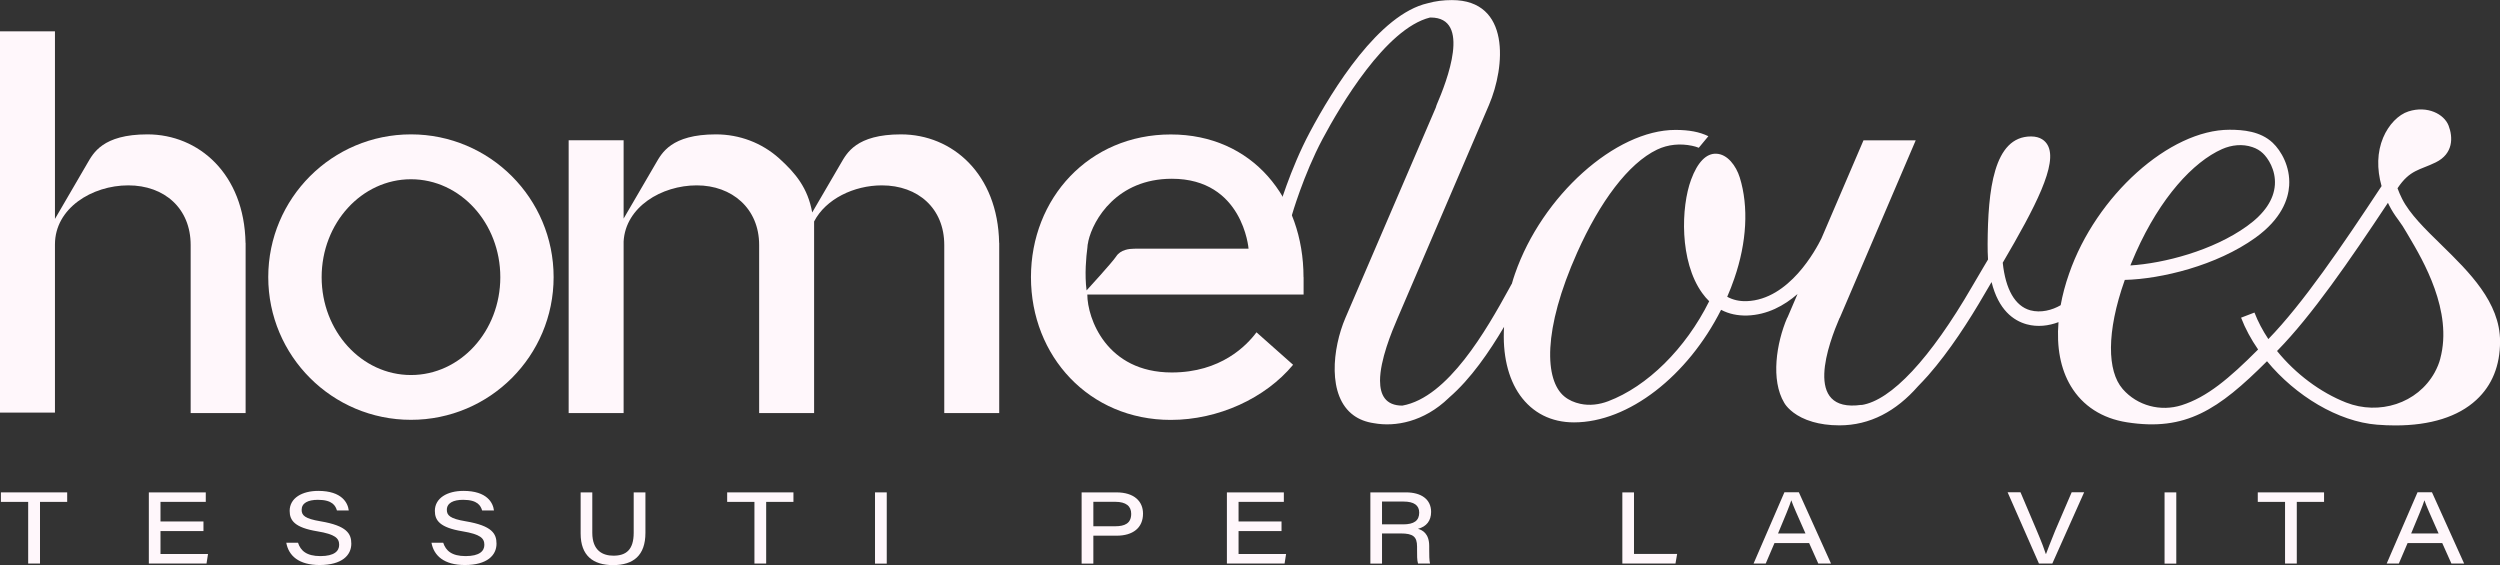
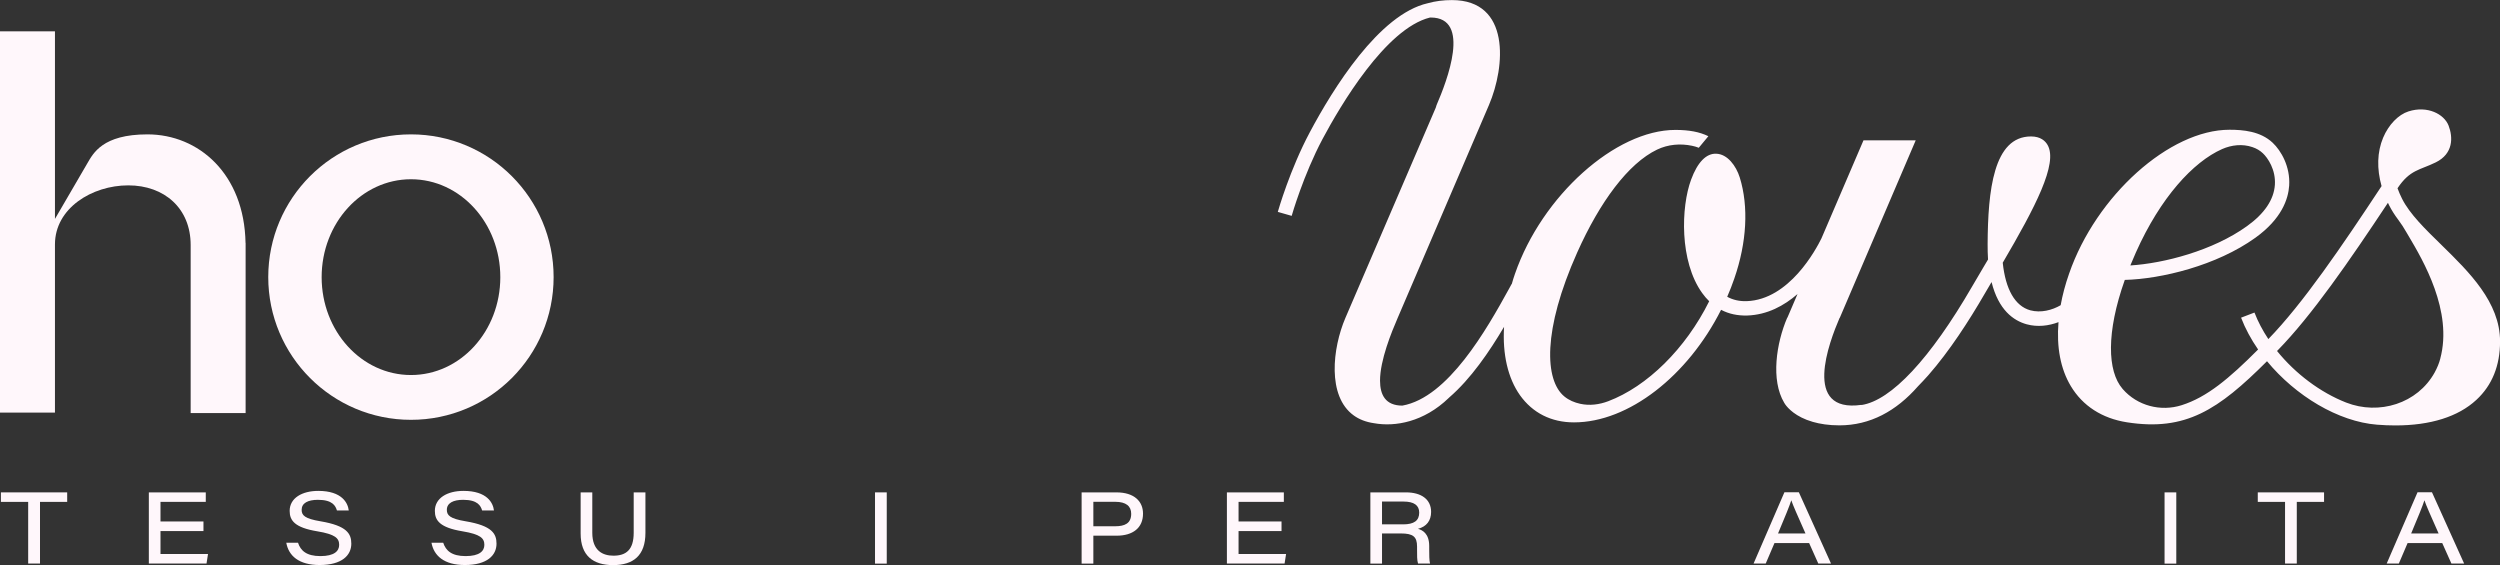
<svg xmlns="http://www.w3.org/2000/svg" viewBox="0 0 302.51 68.38" data-name="Livello 2" id="Livello_2">
  <rect x="0" y="0" width="302.51" height="68.38" fill="#333333" stroke="none" />
  <g data-name="Livello 1" id="Livello_1-2">
    <g>
      <path style="fill: #fff7fb;" d="M17.84,16.26c-5.43,0-6.56,2.29-7.27,3.5-.7,1.21-3.92,6.73-3.92,6.73V3.79H0v46.14h6.65v-20.36c0-4.37,4.48-7.14,8.87-7.14s7.55,2.8,7.55,7.21v20.34h6.65v-20.59h-.01c-.15-8.34-5.66-13.13-11.87-13.13" />
-       <path style="fill: #fff7fb;" d="M109.02,16.26c-5.43,0-6.56,2.29-7.27,3.5-.54.93-2.56,4.39-3.47,5.95-.53-2.95-1.99-4.73-3.98-6.53-2.11-1.9-4.82-2.92-7.67-2.92-5.43,0-6.56,2.29-7.27,3.5-.68,1.16-3.67,6.3-3.9,6.69v-9.48h-6.65v33.01h6.65v-20.76c.23-4.17,4.58-6.79,8.85-6.79s7.55,2.8,7.55,7.21v20.34h6.65v-23.18c1.41-2.73,4.83-4.37,8.2-4.37,4.39,0,7.55,2.8,7.55,7.21v20.34h6.65v-20.59h-.01c-.15-8.34-5.66-13.13-11.87-13.13" />
      <path style="fill: #fff7fb;" d="M49.73,45.38c-5.97,0-10.81-5.3-10.81-11.84s4.84-11.85,10.81-11.85,10.81,5.3,10.81,11.85-4.84,11.84-10.81,11.84M49.73,16.26c-9.54,0-17.27,7.73-17.27,17.27s7.73,17.27,17.27,17.27,17.26-7.73,17.26-17.27-7.73-17.27-17.26-17.27" />
-       <path style="fill: #fff7fb;" d="M137.33,30.1h-.18c-.47,0-1.56.1-2.09.93-.46.71-3.58,4.11-3.58,4.11-.25-1.92-.05-4.08.1-5.19,0-.2.04-.43.1-.68,0-.05.01-.09.01-.09.59-2.61,3.47-7.55,10.11-7.55,8.61,0,9.28,8.46,9.28,8.46h-13.74ZM157.73,33.54c0-9.54-6.16-17.27-16.06-17.27s-16.92,7.73-16.92,17.27,7.02,17.27,16.92,17.27c5.75,0,11.44-2.62,14.8-6.67l-4.43-3.93c-1.18,1.59-4.31,4.86-10.25,4.86-7.93,0-10.22-6.59-10.22-9.43h26.17v-2.1Z" />
      <path style="fill: #fff7fb;" d="M295.29,43.38c-.14.55-.38,1.13-.69,1.7-2.08,3.75-6.72,5.19-10.71,3.63-3.11-1.22-6.13-3.48-8.36-6.24.03-.03.06-.06.09-.09,4.12-4.21,8.65-10.78,13.33-17.84.05.1.1.2.15.31.3.59.66,1.16,1.09,1.73.37.5.71,1.01,1.01,1.55.08.15.17.29.26.44,1.73,2.92,5.37,9.08,3.82,14.83M258.46,30.53c2.96-6.62,6.91-10.93,10.42-12.49,1.16-.51,2.47-.65,3.67-.24.51.17.92.42,1.26.74.6.56,1.58,1.99,1.46,3.82-.12,1.79-1.25,3.48-3.37,5-4.12,2.97-10.06,4.51-14.12,4.76.21-.52.44-1.05.68-1.59M295.44,29.65c-1.98-1.93-3.85-3.75-4.78-5.6-.21-.42-.4-.85-.55-1.27,1.5-2.26,2.69-2.18,4.62-3.13,2.15-1.05,2.1-3.05,1.56-4.45-.54-1.4-2.57-2.45-4.85-1.72-1.23.39-2.41,1.61-3.07,3.18-.73,1.74-.78,3.76-.19,5.86-4.83,7.32-9.51,14.2-13.7,18.51-.68-1.03-1.26-2.11-1.68-3.21l-1.62.62c.51,1.33,1.21,2.62,2.06,3.85-3.52,3.53-6.19,5.77-9.25,6.74-2.54.81-5.36.07-7.12-1.94-.02-.01-.03-.03-.04-.05-1.83-2.12-1.98-6.81.28-13.17,4.41-.11,11.11-1.73,15.8-5.1,3.19-2.29,3.98-4.69,4.09-6.3.15-2.31-.98-4.24-2-5.2-1.48-1.39-3.57-1.57-5.22-1.57-7.25,0-16.14,7.97-19.41,17.41-.46,1.31-.8,2.59-1.02,3.82-1.02.6-2.4.96-3.67.62-1.85-.51-3-2.53-3.34-5.76,3.95-6.74,6.7-12.01,5.43-14.24-.27-.48-.84-1.04-2.01-1.04-4.55,0-5.21,6.57-5.25,13,0,.67.01,1.3.05,1.89-.21.36-.41.7-.6,1.01-.48.82-.94,1.58-1.34,2.28-5.04,8.7-9.78,13.78-13.38,14.32v-.02c-7.2,1.02-3.9-7.6-2.64-10.53h.02l9.19-21.48h-6.32l-5.09,11.87c-.65,1.32-3.89,7.41-9.04,7.59-.87.03-1.67-.15-2.36-.53.32-.72.6-1.46.86-2.21,1.51-4.36,1.75-8.7.66-12.22-.44-1.41-1.49-2.84-2.85-2.88-1.2-.05-2.26,1.02-3.04,3.14-1.22,3.28-1.43,9.88,1.35,13.73.26.36.54.69.84.98-2.86,5.76-7.51,10.32-12.22,12.1-1.08.41-2.26.56-3.39.31-.68-.15-1.35-.42-1.92-.89-2.37-1.95-2.66-7.98,1.56-17.42,2.74-6.13,6.18-10.78,9.67-12.45,1.32-.63,2.8-.76,4.23-.46.29.06.56.14.81.24l1.16-1.4c-1.07-.52-2.33-.76-3.99-.76-7.25,0-16.14,7.97-19.41,17.41-.15.41-.27.83-.39,1.24h-.02s-.31.57-.31.57c-2.71,4.93-7.38,13.16-12.91,14.14-2.03,0-2.7-1.29-2.7-3.02,0-2.48,1.39-5.87,2.14-7.6l11.04-25.75h0c2-4.67,2.62-12.7-4.48-12.7-1.02,0-1.99.12-2.92.38h0c-5.89,1.33-11.47,10.34-14.27,15.6-2.41,4.52-3.82,9.44-3.88,9.65l1.68.48c.01-.05,1.42-4.95,3.74-9.31,2.13-3.99,7.63-13.36,13-14.69h.08c4.95,0,1.97,7.68.71,10.6-.05.12-.08.22-.1.32l-10.93,25.43c-1.57,3.67-2.22,9.48,1.01,11.8h0c.65.47,1.47.8,2.46.94,2.54.46,6.02-.14,9.04-3.06.02-.01.03-.03.05-.05,2.62-2.26,4.85-5.53,6.64-8.55-.2,3.29.45,6.19,1.93,8.28,1.53,2.14,3.78,3.28,6.53,3.28,6.62,0,13.78-5.64,17.8-13.62.95.5,2,.72,3.16.69,2.43-.08,4.47-1.19,6.09-2.6l-1.23,2.87s-.02,0-.02,0c-1.31,3.05-2.01,7.54-.36,10.29,0,0,.04.07.12.19.31.44,1.25,1.52,3.34,2.12.87.25,1.93.42,3.22.42,3.71,0,6.87-1.72,9.5-4.72t0,0c.42-.43.84-.88,1.26-1.35,2.55-2.91,4.91-6.56,6.81-9.84.26-.45.54-.93.84-1.43.84,3.38,2.65,4.67,4.25,5.11,1.31.36,2.67.19,3.85-.26-.25,3.01.24,5.66,1.49,7.74,1.44,2.4,3.79,3.91,6.79,4.38,7.11,1.11,11.05-1.5,16.95-7.39,3.46,4.19,8.61,7.31,13.32,7.68.76.06,1.5.09,2.22.09,4.23,0,7.59-1.05,9.79-3.09,1.91-1.76,2.87-4.15,2.87-7.08,0-4.74-3.76-8.41-7.07-11.65" />
      <polygon style="fill: #fff7fb;" points="3.41 60.73 .11 60.73 .11 59.58 8.13 59.58 8.13 60.73 4.84 60.73 4.84 68.19 3.41 68.19 3.41 60.73" />
      <polygon style="fill: #fff7fb;" points="24.62 64.26 19.42 64.26 19.42 67.04 25.17 67.04 24.99 68.19 18.01 68.19 18.01 59.58 24.9 59.58 24.9 60.73 19.42 60.73 19.42 63.1 24.62 63.1 24.62 64.26" />
      <g>
        <path style="fill: #fff7fb;" d="M36.06,65.67c.31.96,1.03,1.62,2.71,1.62s2.27-.61,2.27-1.36c0-.8-.47-1.28-2.65-1.64-2.72-.45-3.34-1.3-3.34-2.47,0-1.56,1.51-2.42,3.46-2.42,2.89,0,3.59,1.48,3.69,2.37h-1.43c-.17-.56-.53-1.29-2.3-1.29-1.22,0-1.97.4-1.97,1.21,0,.66.36,1.07,2.29,1.39,3.2.54,3.72,1.51,3.72,2.71,0,1.4-1.13,2.58-3.84,2.58-2.51,0-3.75-1.12-4.03-2.7h1.44Z" />
        <path style="fill: #fff7fb;" d="M53.63,65.67c.31.96,1.03,1.62,2.71,1.62s2.27-.61,2.27-1.36c0-.8-.47-1.28-2.65-1.64-2.72-.45-3.34-1.3-3.34-2.47,0-1.56,1.51-2.42,3.46-2.42,2.89,0,3.59,1.48,3.69,2.37h-1.43c-.17-.56-.53-1.29-2.3-1.29-1.21,0-1.97.4-1.97,1.21,0,.66.36,1.07,2.29,1.39,3.2.54,3.72,1.51,3.72,2.71,0,1.4-1.13,2.58-3.83,2.58-2.51,0-3.75-1.12-4.04-2.7h1.44Z" />
        <path style="fill: #fff7fb;" d="M71.67,59.58v4.89c0,2.18,1.28,2.77,2.56,2.77,1.52,0,2.45-.7,2.45-2.77v-4.89h1.42v4.9c0,2.76-1.49,3.9-3.91,3.9s-3.93-1.14-3.93-3.82v-4.98h1.42Z" />
      </g>
-       <polygon style="fill: #fff7fb;" points="91.29 60.73 87.99 60.73 87.99 59.58 96.01 59.58 96.01 60.73 92.71 60.73 92.71 68.19 91.29 68.19 91.29 60.73" />
      <rect style="fill: #fff7fb;" height="8.62" width="1.42" y="59.58" x="105.88" />
      <path style="fill: #fff7fb;" d="M132.3,63.68h2.64c1.15,0,1.94-.34,1.94-1.51,0-.92-.62-1.45-1.94-1.45h-2.64v2.96ZM130.88,59.58h4.21c2.16,0,3.22,1.09,3.22,2.57,0,1.71-1.21,2.67-3.19,2.67h-2.82v3.38h-1.42v-8.62Z" />
      <polygon style="fill: #fff7fb;" points="155.07 64.26 149.87 64.26 149.87 67.04 155.62 67.04 155.44 68.19 148.46 68.19 148.46 59.58 155.35 59.58 155.35 60.73 149.87 60.73 149.87 63.1 155.07 63.1 155.07 64.26" />
      <path style="fill: #fff7fb;" d="M167.23,63.45h2.56c1.31,0,1.94-.45,1.94-1.42,0-.89-.63-1.34-1.9-1.34h-2.6v2.76ZM167.23,64.56v3.64h-1.41v-8.62h4.31c1.85,0,3.04.84,3.04,2.36,0,1.06-.55,1.78-1.59,2.05.54.15,1.36.57,1.36,2.08v.39c0,.65,0,1.36.1,1.73h-1.45c-.13-.38-.12-1-.12-1.76v-.29c0-1.19-.47-1.59-1.96-1.59h-2.29Z" />
-       <polygon style="fill: #fff7fb;" points="196.31 59.58 197.72 59.58 197.72 67.03 202.94 67.03 202.74 68.19 196.31 68.19 196.31 59.58" />
      <g>
        <path style="fill: #fff7fb;" d="M218.47,64.55c-1.02-2.3-1.51-3.4-1.71-4h-.01c-.18.58-.76,2.02-1.6,4h3.32ZM214.72,65.71l-1.06,2.48h-1.47l3.73-8.62h1.75l3.89,8.62h-1.54l-1.11-2.48h-4.18Z" />
-         <path style="fill: #fff7fb;" d="M246.72,68.19l-3.79-8.62h1.56l1.91,4.5c.71,1.67.99,2.46,1.15,2.96h.03c.14-.43.48-1.24,1.11-2.83l1.99-4.63h1.51l-3.85,8.62h-1.62Z" />
      </g>
      <rect style="fill: #fff7fb;" height="8.62" width="1.42" y="59.58" x="261.92" />
      <polygon style="fill: #fff7fb;" points="276.5 60.73 273.2 60.73 273.2 59.58 281.22 59.58 281.22 60.73 277.92 60.73 277.92 68.19 276.5 68.19 276.5 60.73" />
      <path style="fill: #fff7fb;" d="M295.08,64.55c-1.02-2.3-1.51-3.4-1.71-4h-.01c-.18.58-.76,2.02-1.6,4h3.32ZM291.33,65.71l-1.06,2.48h-1.47l3.73-8.62h1.75l3.89,8.62h-1.54l-1.11-2.48h-4.18Z" />
    </g>
  </g>
</svg>